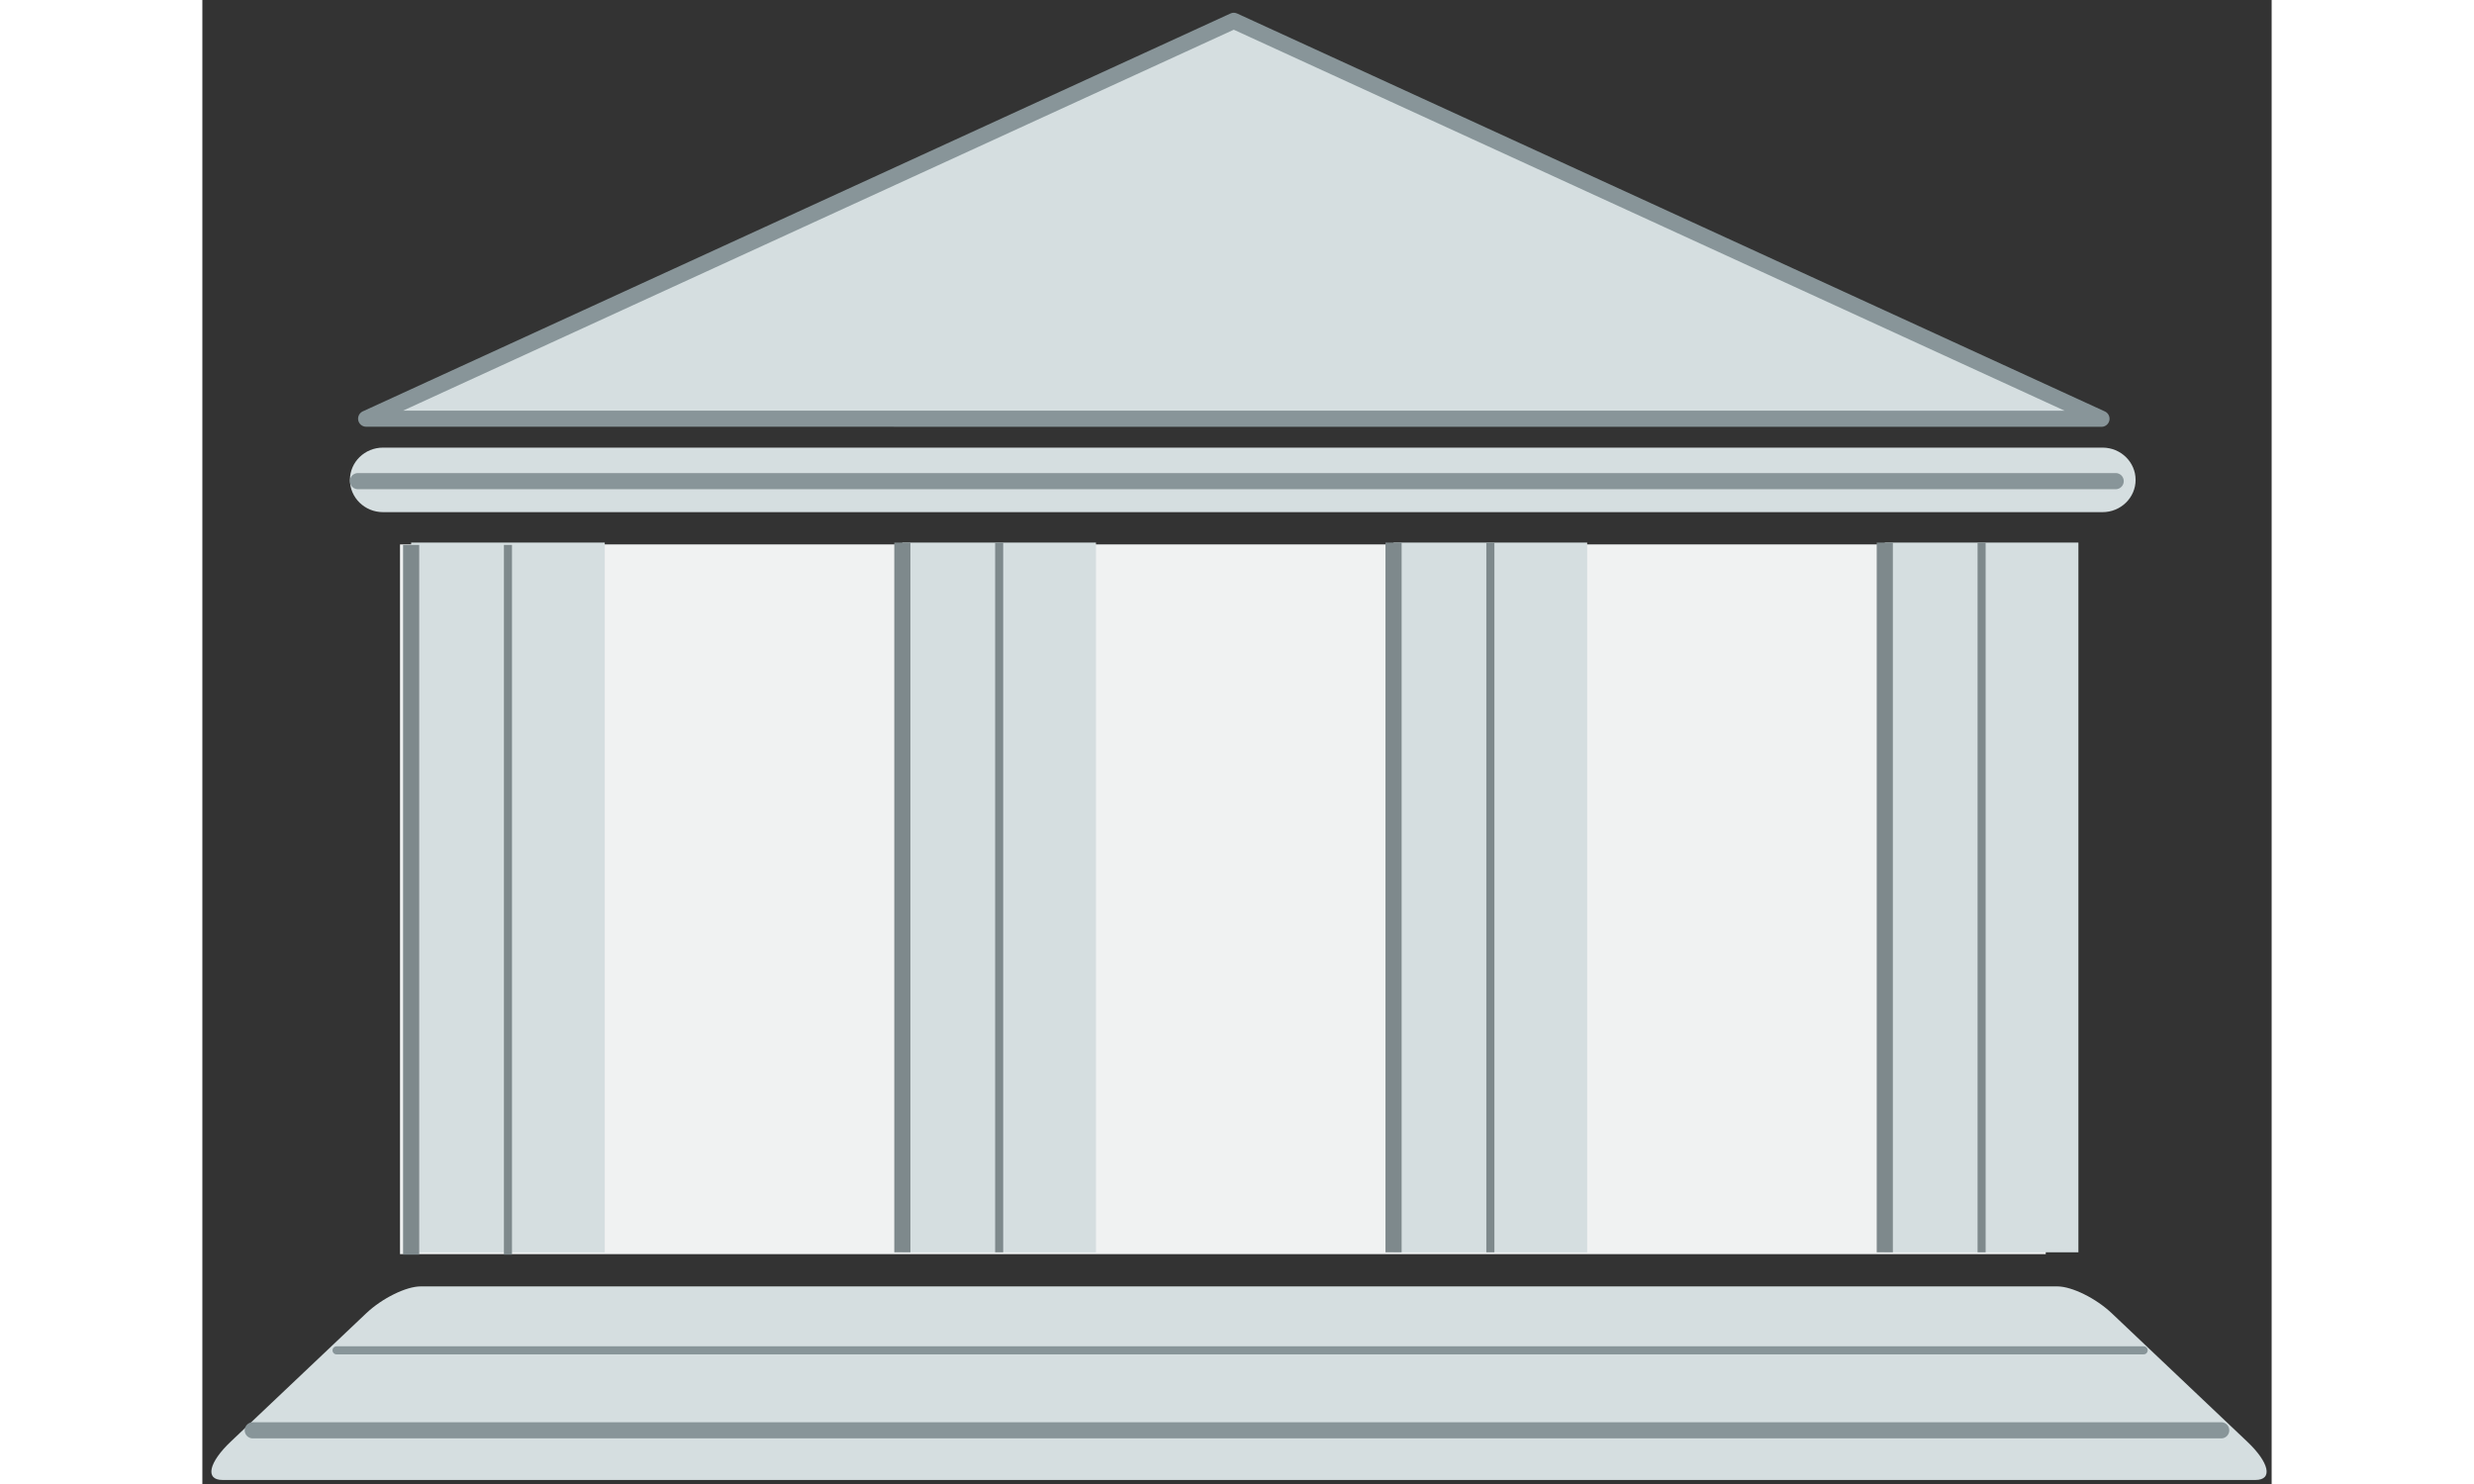
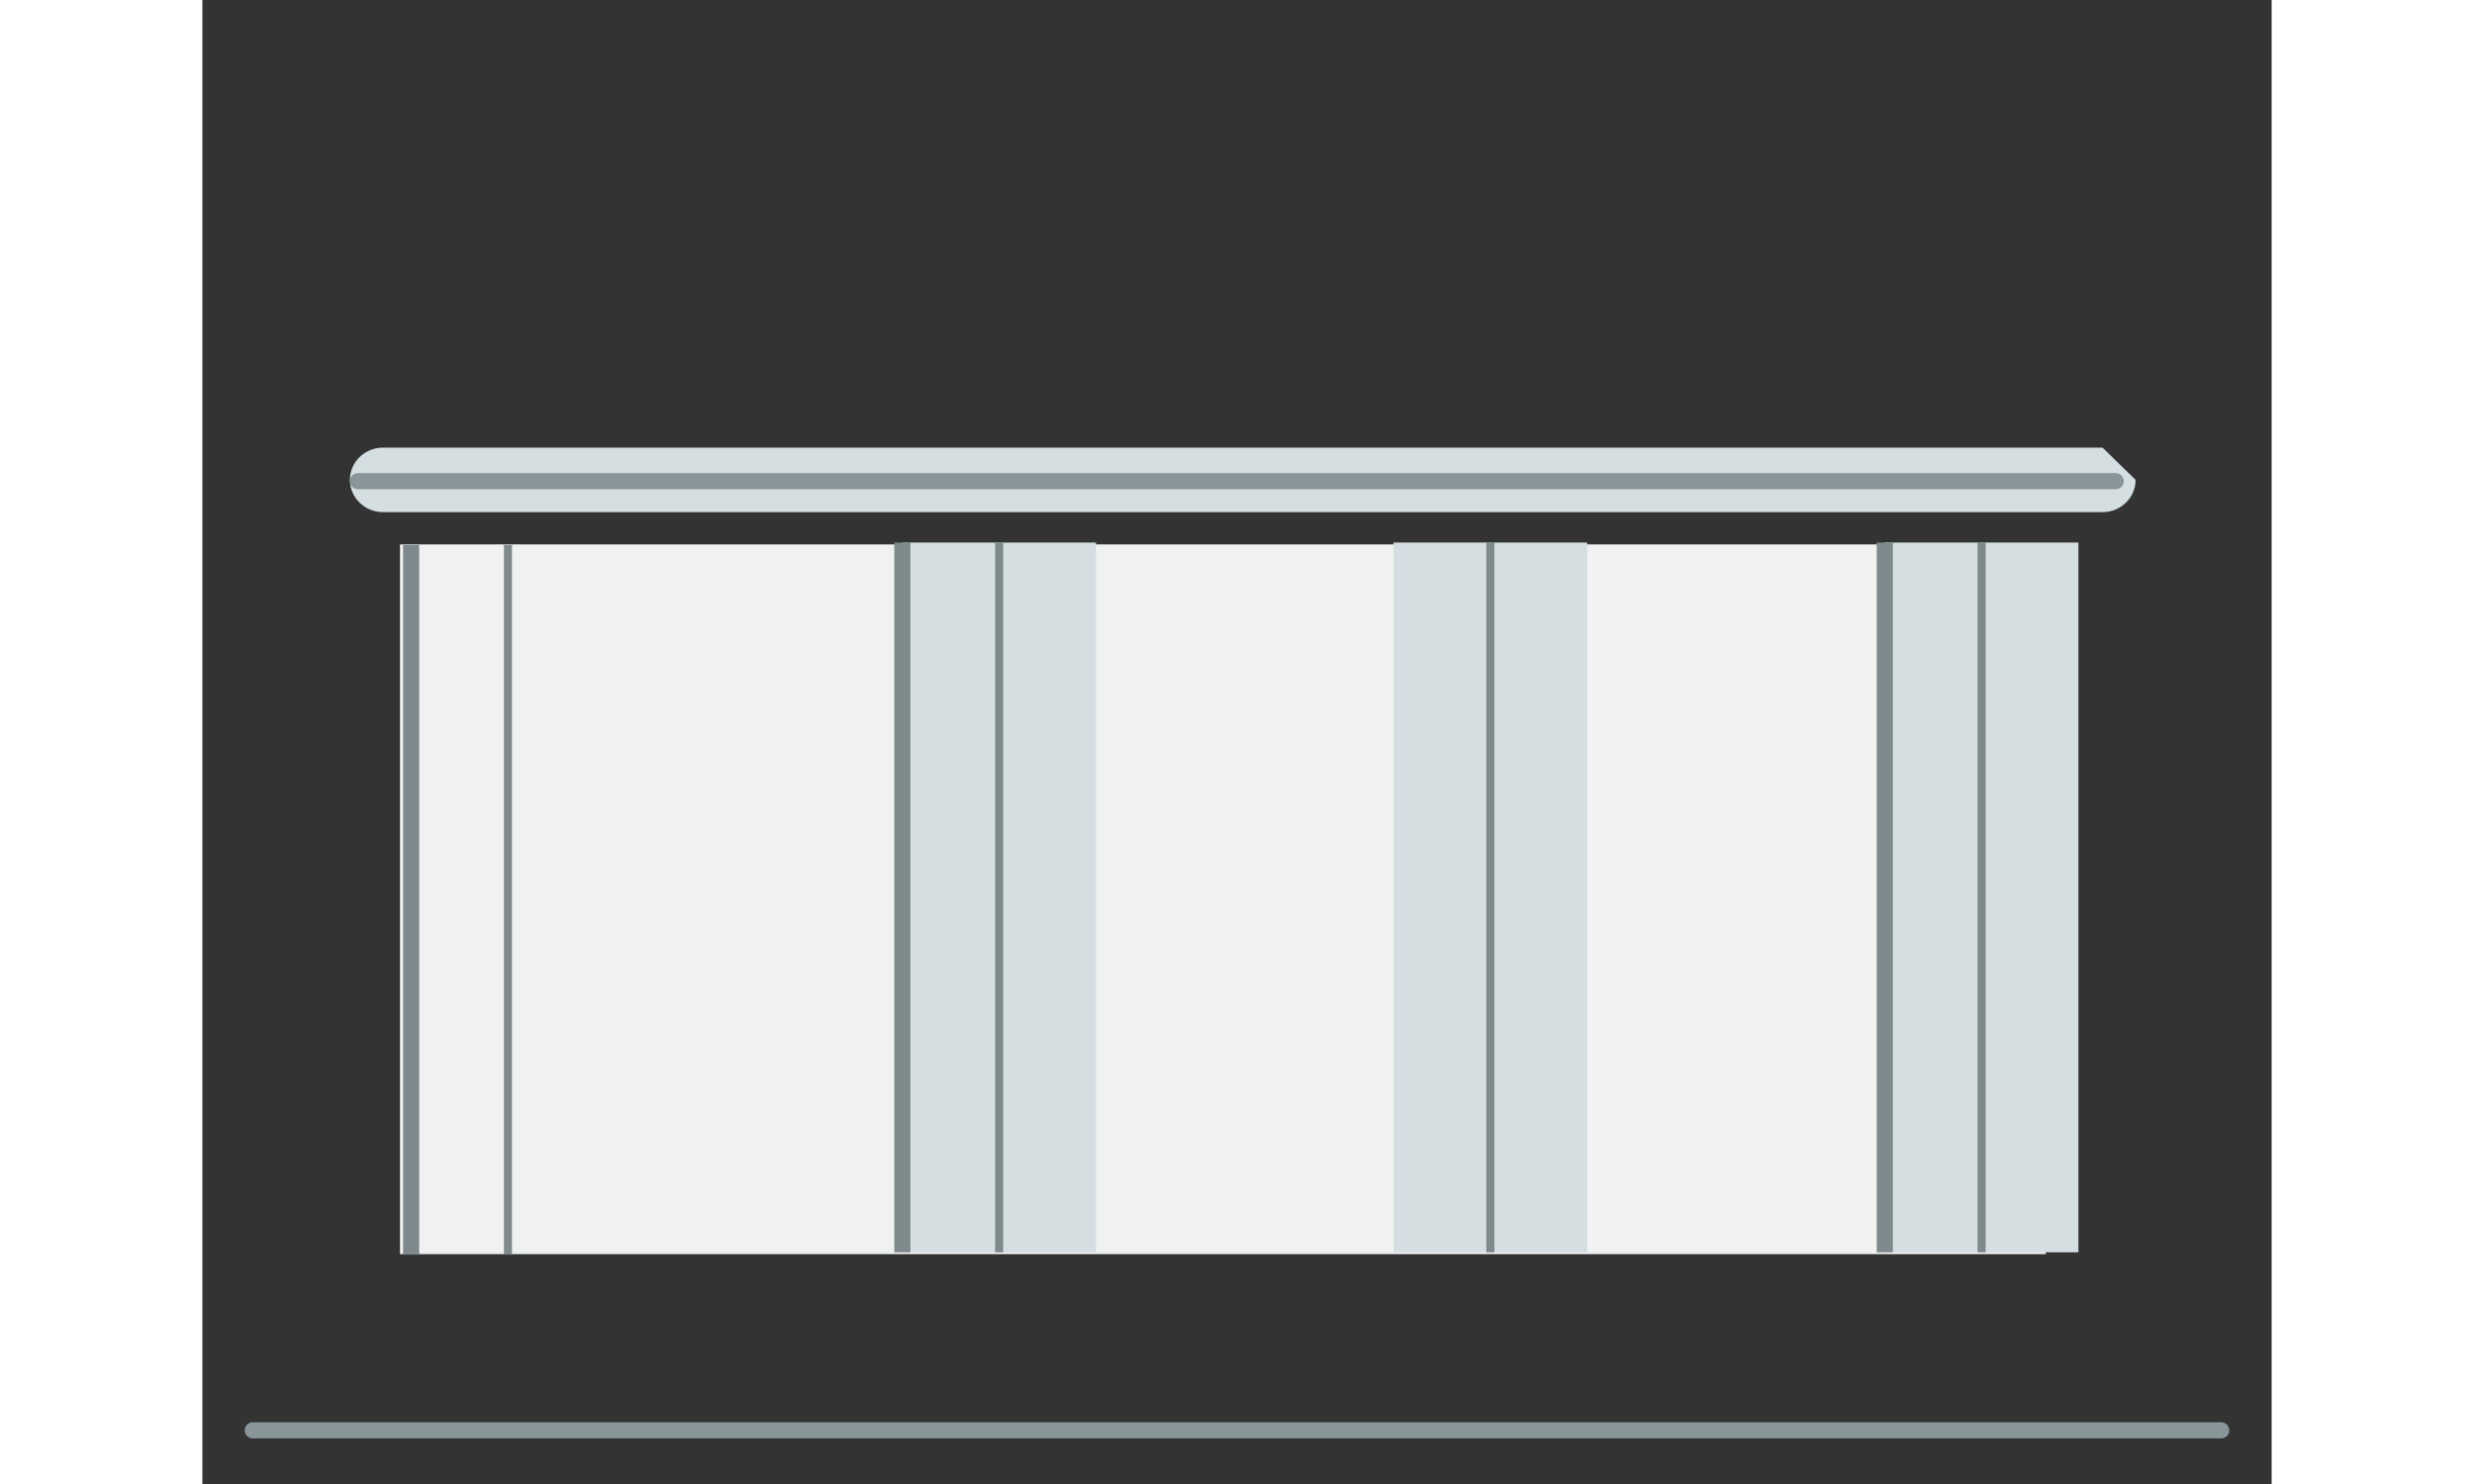
<svg xmlns="http://www.w3.org/2000/svg" version="1.1" id="Ebene_1" x="0px" y="0px" width="100px" height="60px" viewBox="0 0 64.125 46" style="enable-background:new 0 0 64.125 46;" xml:space="preserve">
  <rect x="0" y="0" width="64.125" height="46" fill="#333333" stroke="none" />
  <g>
    <rect x="6.125" y="16.875" style="fill:#F0F2F2;" width="51" height="22" />
-     <polygon style="fill:#D5DEE0;stroke:#889599;stroke-width:0.5;stroke-linecap:round;stroke-linejoin:round;stroke-miterlimit:10;" points="   31.963,12.979 5.076,12.978 18.52,6.812 31.963,0.646 45.408,6.812 58.852,12.98  " />
-     <rect x="6.47" y="16.818" style="fill:#D5DEE0;" width="6" height="22" />
    <rect x="52.137" y="16.818" style="fill:#D5DEE0;" width="6" height="22" />
    <rect x="21.692" y="16.818" style="fill:#D5DEE0;" width="6" height="22" />
    <rect x="36.914" y="16.818" style="fill:#D5DEE0;" width="6" height="22" />
    <line style="fill:none;stroke:#7E898C;stroke-width:0.5;stroke-miterlimit:10;" x1="6.47" y1="16.891" x2="6.47" y2="38.891" />
    <line style="fill:none;stroke:#7E898C;stroke-width:0.5;stroke-miterlimit:10;" x1="21.692" y1="16.818" x2="21.692" y2="38.818" />
-     <line style="fill:none;stroke:#7E898C;stroke-width:0.5;stroke-miterlimit:10;" x1="36.914" y1="16.818" x2="36.914" y2="38.818" />
    <line style="fill:none;stroke:#7E898C;stroke-width:0.25;stroke-miterlimit:10;" x1="55.137" y1="16.818" x2="55.137" y2="38.818" />
    <line style="fill:none;stroke:#7E898C;stroke-width:0.25;stroke-miterlimit:10;" x1="24.692" y1="16.818" x2="24.692" y2="38.818" />
    <line style="fill:none;stroke:#7E898C;stroke-width:0.5;stroke-miterlimit:10;" x1="52.137" y1="16.818" x2="52.137" y2="38.818" />
    <line style="fill:none;stroke:#7E898C;stroke-width:0.25;stroke-miterlimit:10;" x1="9.47" y1="16.891" x2="9.47" y2="38.891" />
    <line style="fill:none;stroke:#7E898C;stroke-width:0.25;stroke-miterlimit:10;" x1="39.914" y1="16.818" x2="39.914" y2="38.818" />
-     <path style="fill:#D5DEE0;" d="M59.17,40.707c-0.493-0.467-1.238-0.832-1.684-0.832H6.763c-0.445,0-1.191,0.365-1.684,0.832   l-4.195,3.975c-0.684,0.647-0.812,1.193-0.26,1.193h63c0.553,0,0.425-0.546-0.261-1.193L59.17,40.707z" />
-     <path style="fill:#D5DEE0;" d="M59.909,14.875c0,0.552-0.459,1-1.024,1H5.598c-0.566,0-1.025-0.448-1.025-1l0,0   c0-0.552,0.458-1,1.025-1h53.287C59.45,13.875,59.909,14.323,59.909,14.875L59.909,14.875z" />
+     <path style="fill:#D5DEE0;" d="M59.909,14.875c0,0.552-0.459,1-1.024,1H5.598c-0.566,0-1.025-0.448-1.025-1l0,0   c0-0.552,0.458-1,1.025-1h53.287L59.909,14.875z" />
    <line style="fill:none;stroke:#889599;stroke-width:0.5;stroke-linecap:round;stroke-miterlimit:10;" x1="1.562" y1="44.336" x2="62.562" y2="44.336" />
    <line style="fill:none;stroke:#889599;stroke-width:0.5;stroke-linecap:round;stroke-miterlimit:10;" x1="4.822" y1="14.914" x2="59.292" y2="14.914" />
-     <line style="fill:none;stroke:#889599;stroke-width:0.25;stroke-linecap:round;stroke-miterlimit:10;" x1="4.158" y1="41.857" x2="60.158" y2="41.857" />
  </g>
</svg>